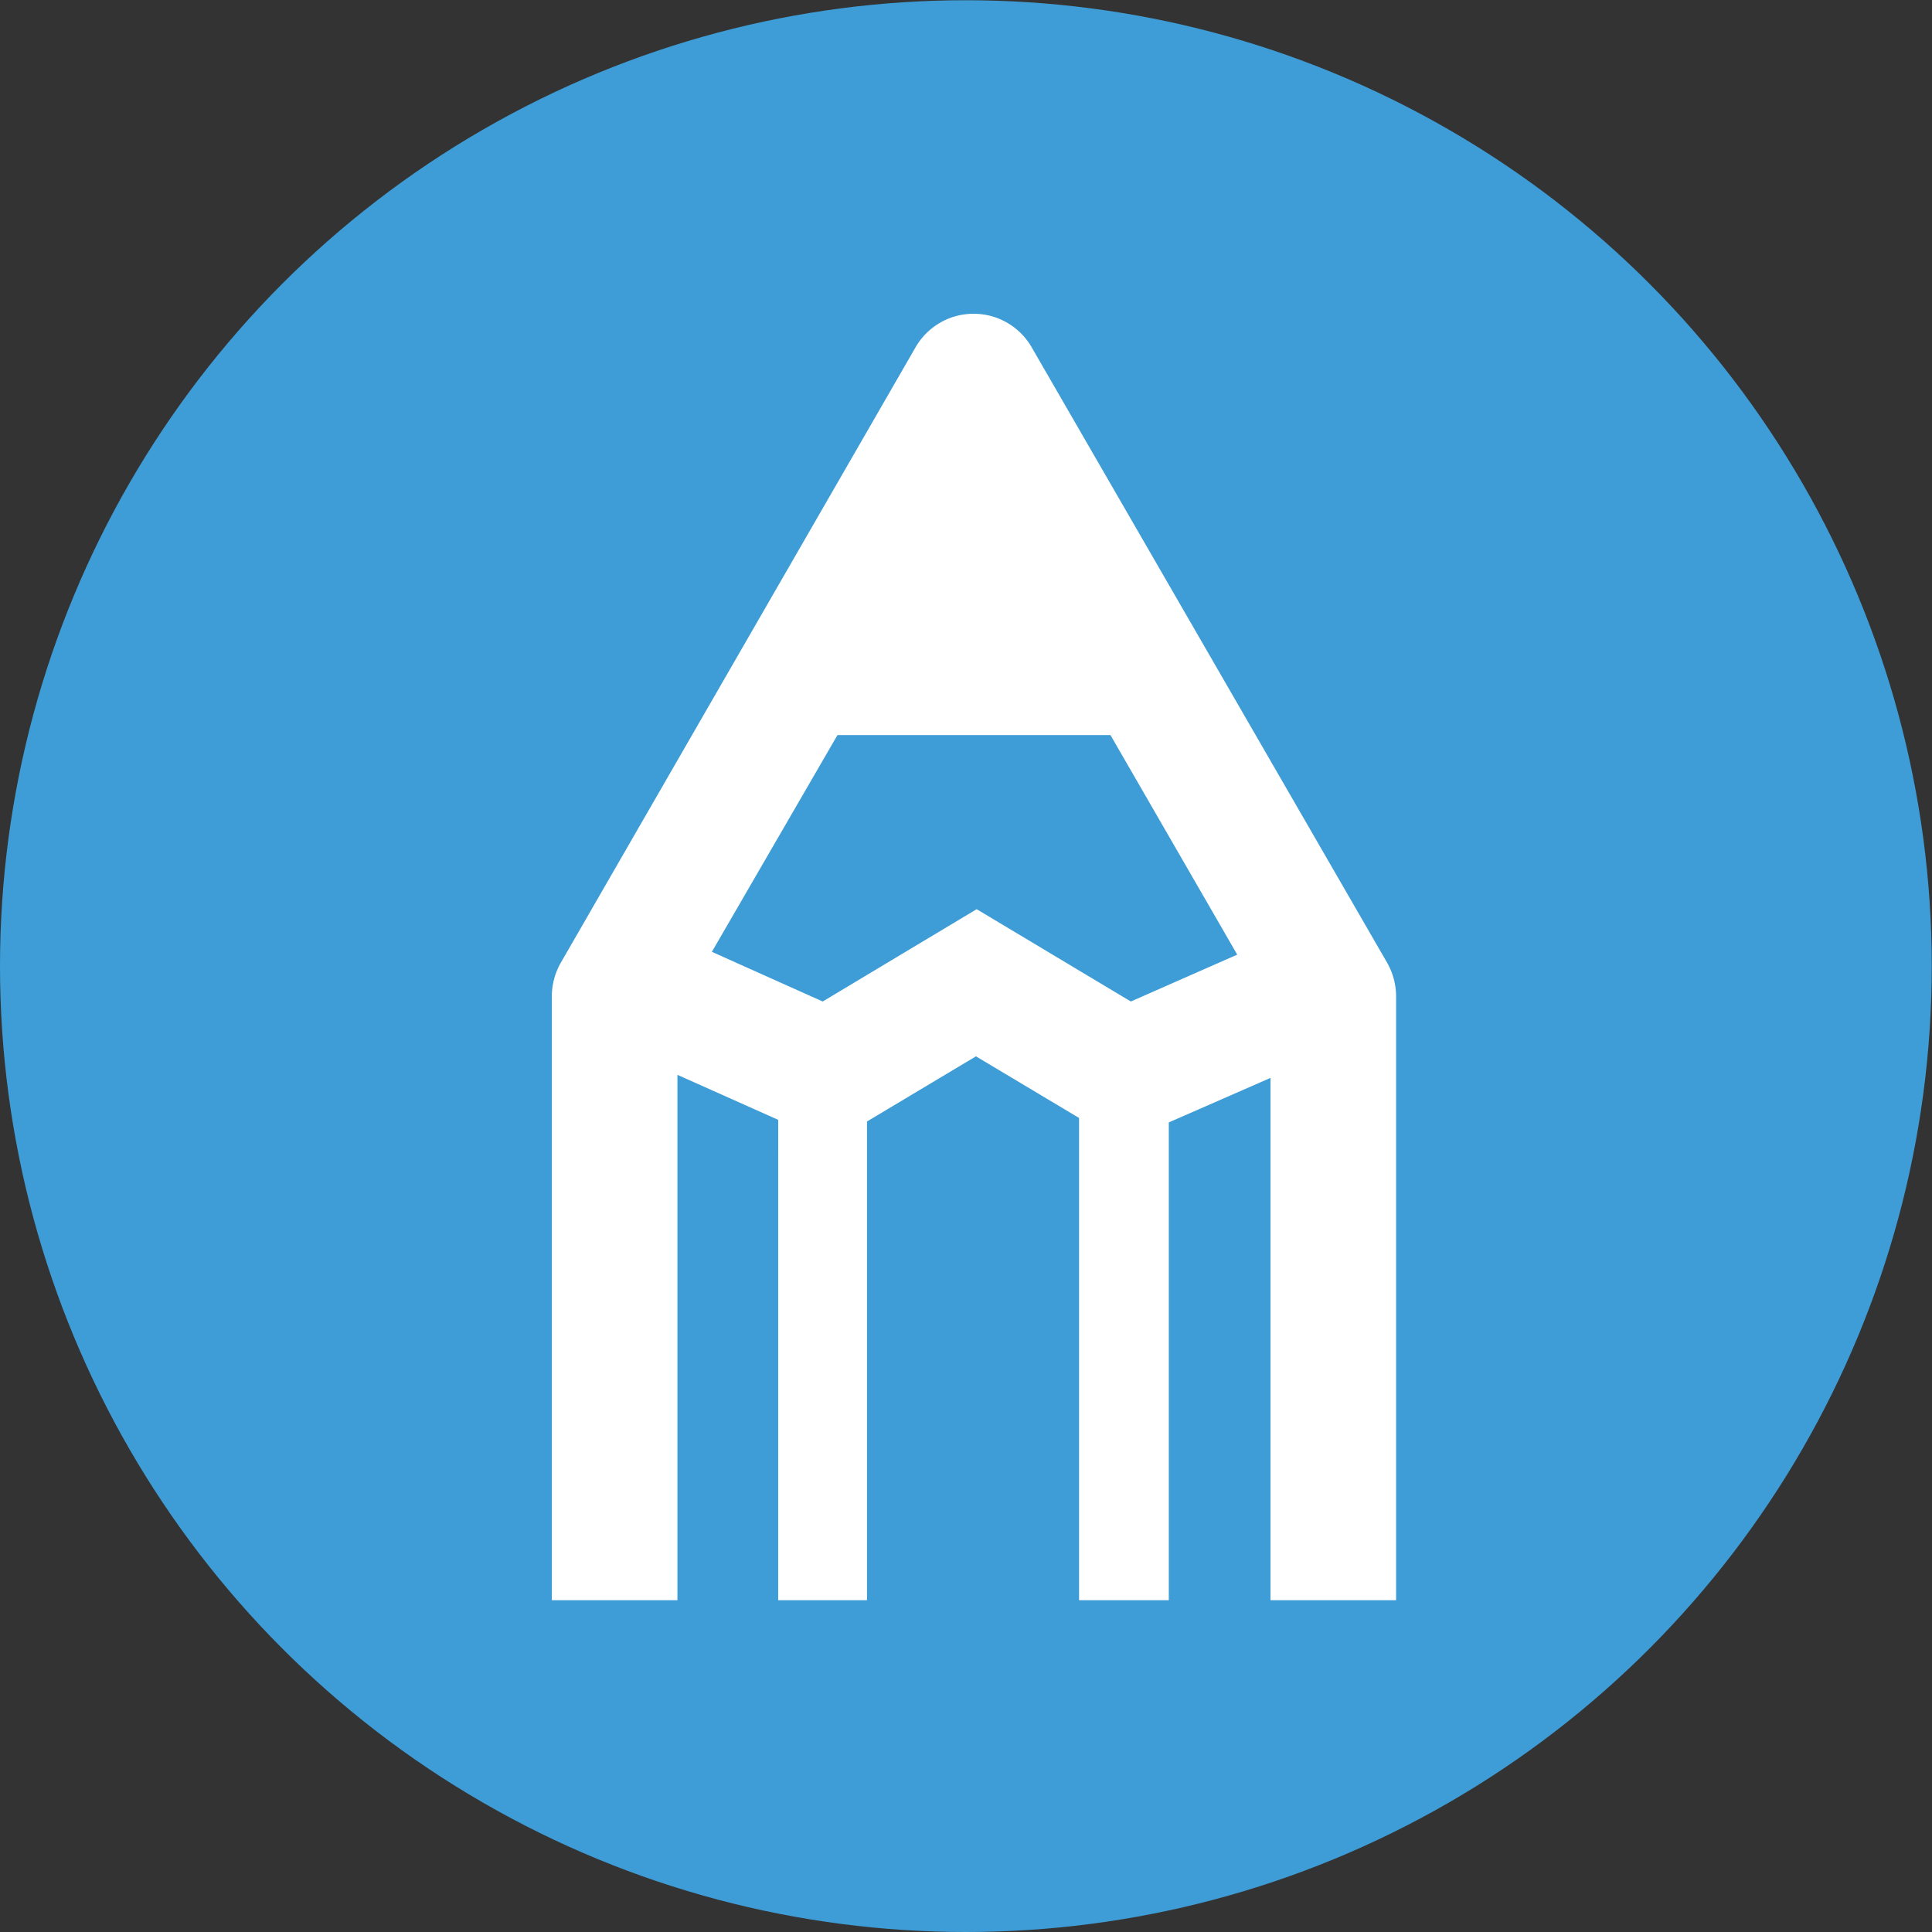
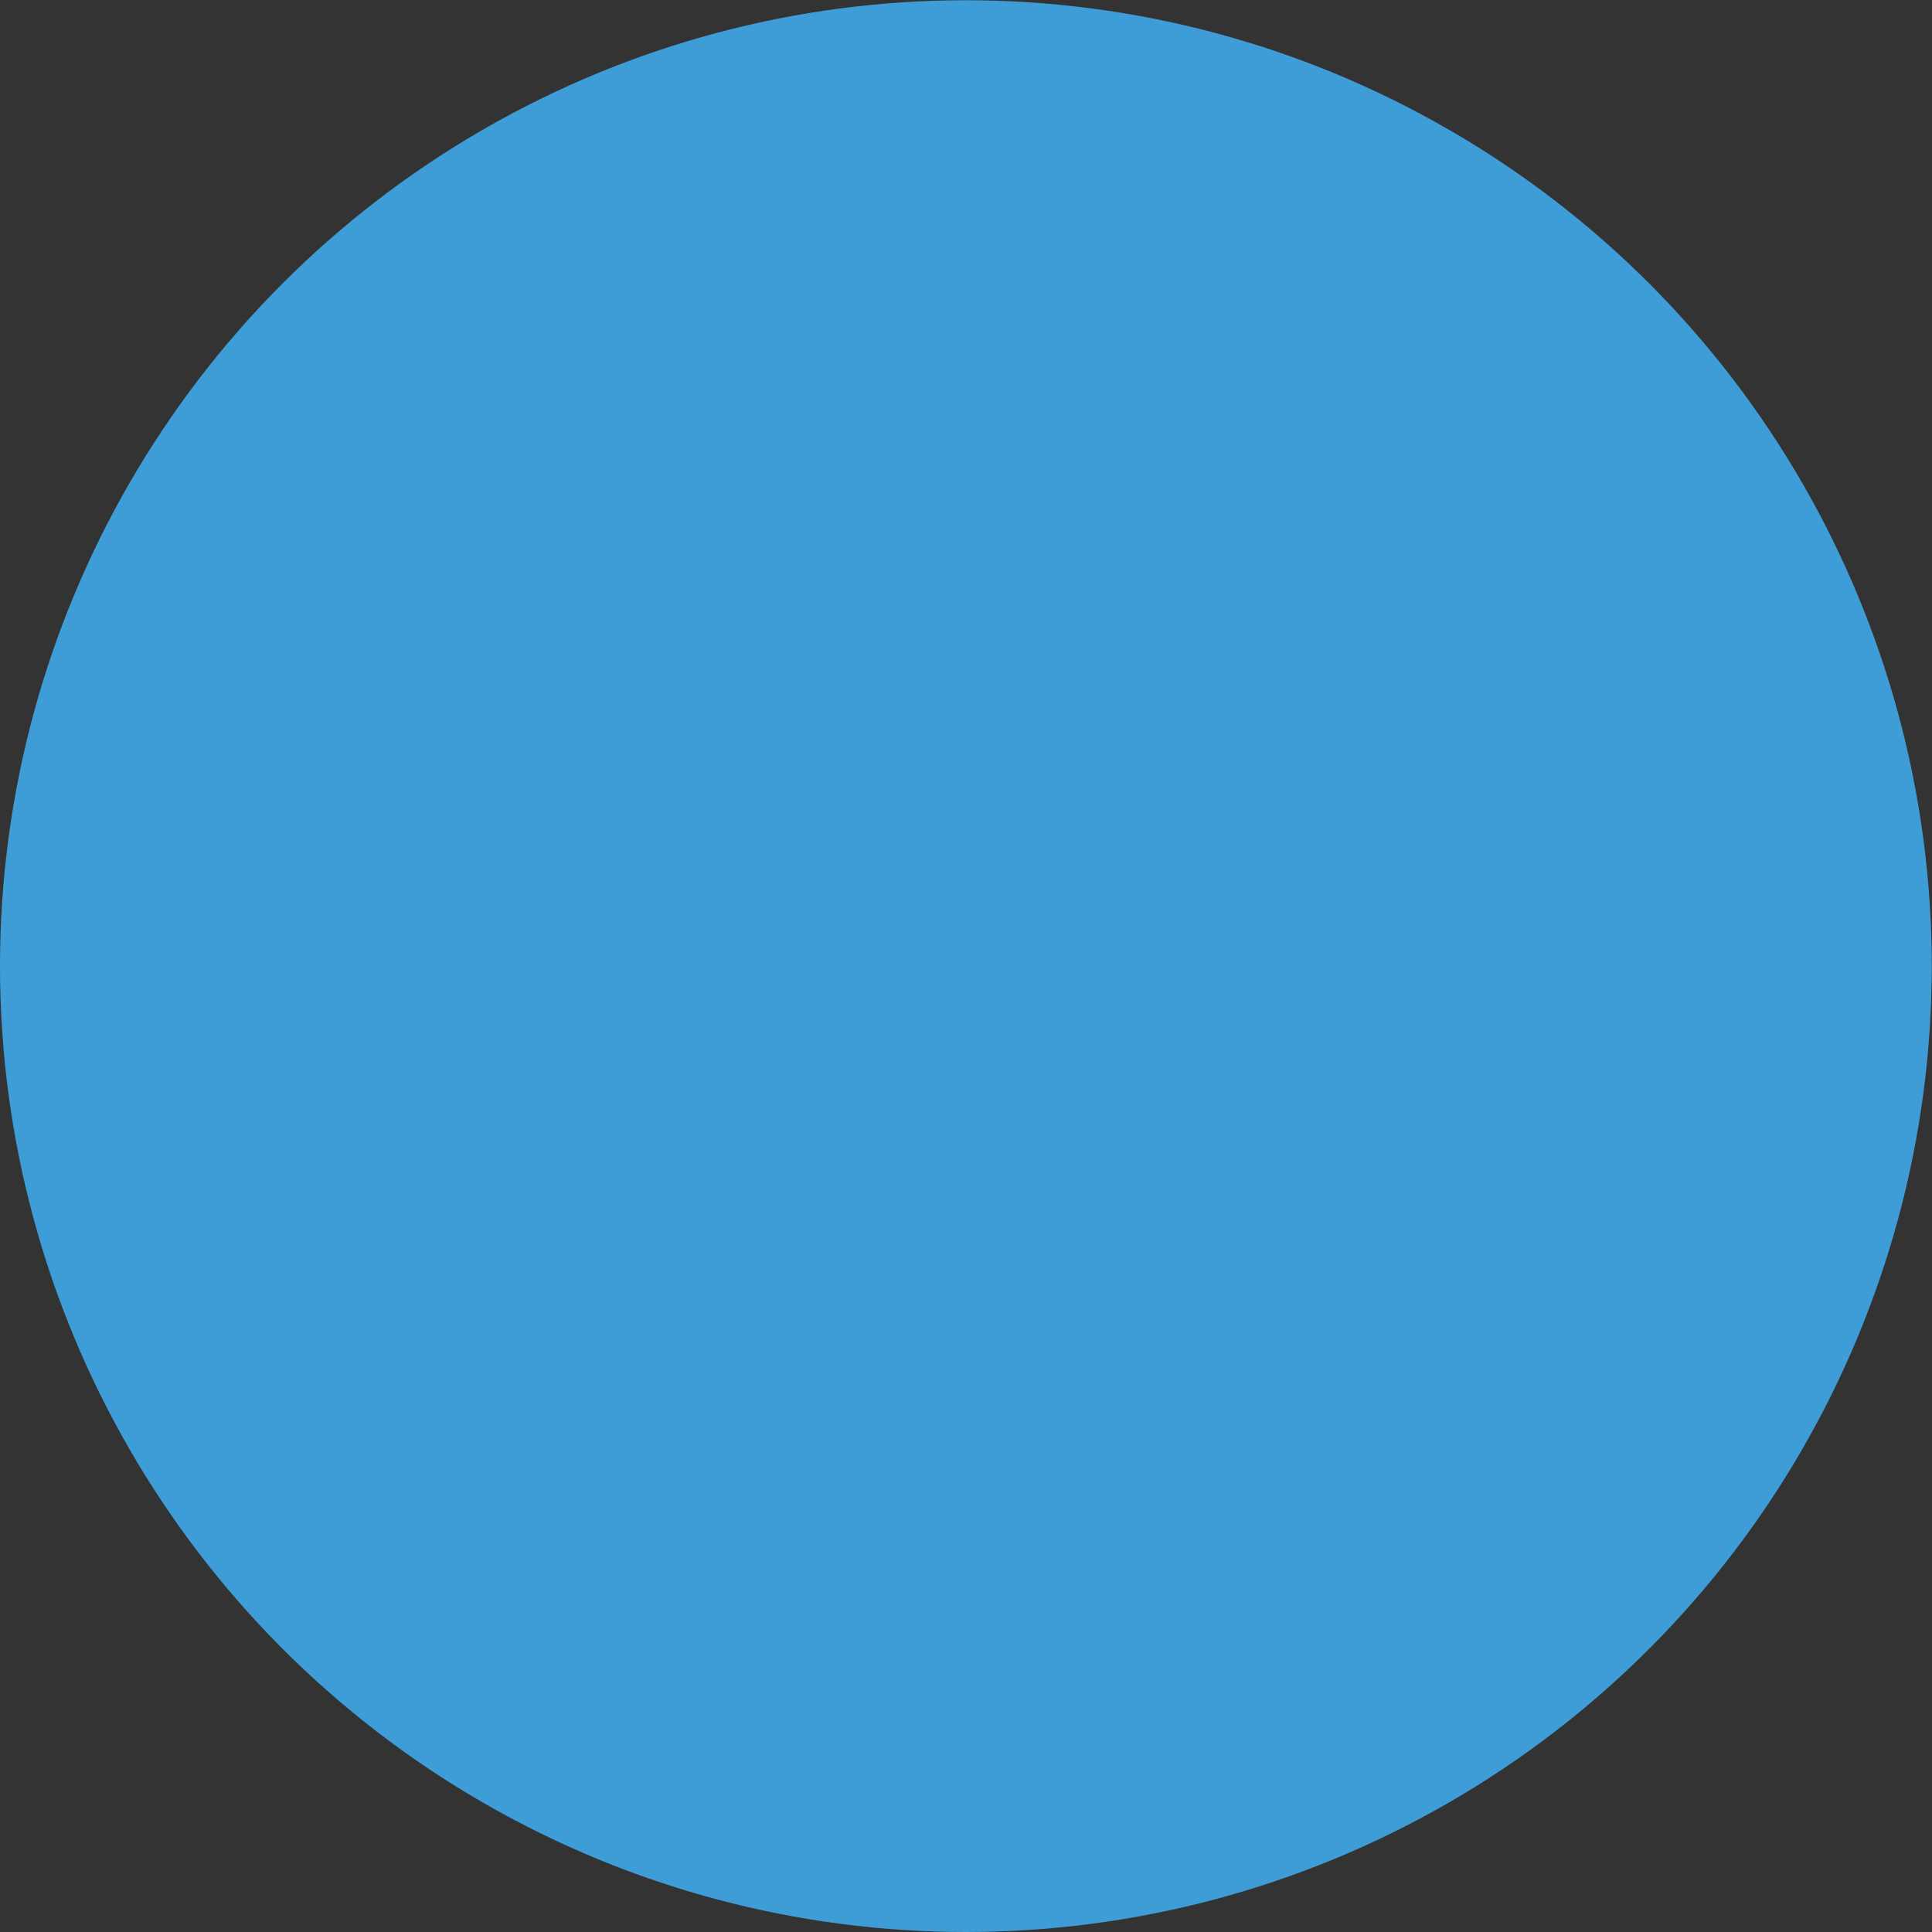
<svg xmlns="http://www.w3.org/2000/svg" viewBox="0 0 82.45 82.45">
  <rect x="0" y="0" width="82.45" height="82.45" fill="#333333" stroke="none" />
  <defs>
    <style>.cls-1{isolation:isolate;}.cls-2,.cls-3{fill:#3e9dd7;}.cls-3{opacity:0.5;mix-blend-mode:multiply;}.cls-4{fill:#fff;}</style>
  </defs>
  <title>アセット 7</title>
  <g class="cls-1">
    <g id="レイヤー_2" data-name="レイヤー 2">
      <g id="レイヤー_1-2" data-name="レイヤー 1">
        <circle class="cls-2" cx="41.22" cy="41.23" r="41.22" />
-         <path class="cls-3" d="M31.47,70.85V48.42l4.3,1.93v20.5H39.6V50.41l4.64-2.78,4.41,2.64V70.85h3.83V50.46l4.3-1.93V70.85h5.36V45.09a2.9,2.9,0,0,0-.38-1.44L46.61,17.42a2.86,2.86,0,0,0-5,0L26.49,43.65a2.91,2.91,0,0,0-.39,1.44V70.85Zm6.82-36.92H50l5.41,9.37-4.54,2-6.58-3.93-6.57,3.93-4.73-2.11Z" />
-         <path class="cls-4" d="M28.91,68.29V45.87l4.3,1.92v20.5H37V47.86l4.65-2.78,4.4,2.63V68.29h3.83V47.9L54.22,46V68.29h5.36V42.53a2.92,2.92,0,0,0-.38-1.44L44.05,14.86a2.86,2.86,0,0,0-5,0L23.93,41.09a2.92,2.92,0,0,0-.38,1.44V68.29Zm6.83-36.92H47.39l5.41,9.37-4.54,2-6.58-3.94-6.57,3.94-4.73-2.12Z" />
      </g>
    </g>
  </g>
</svg>